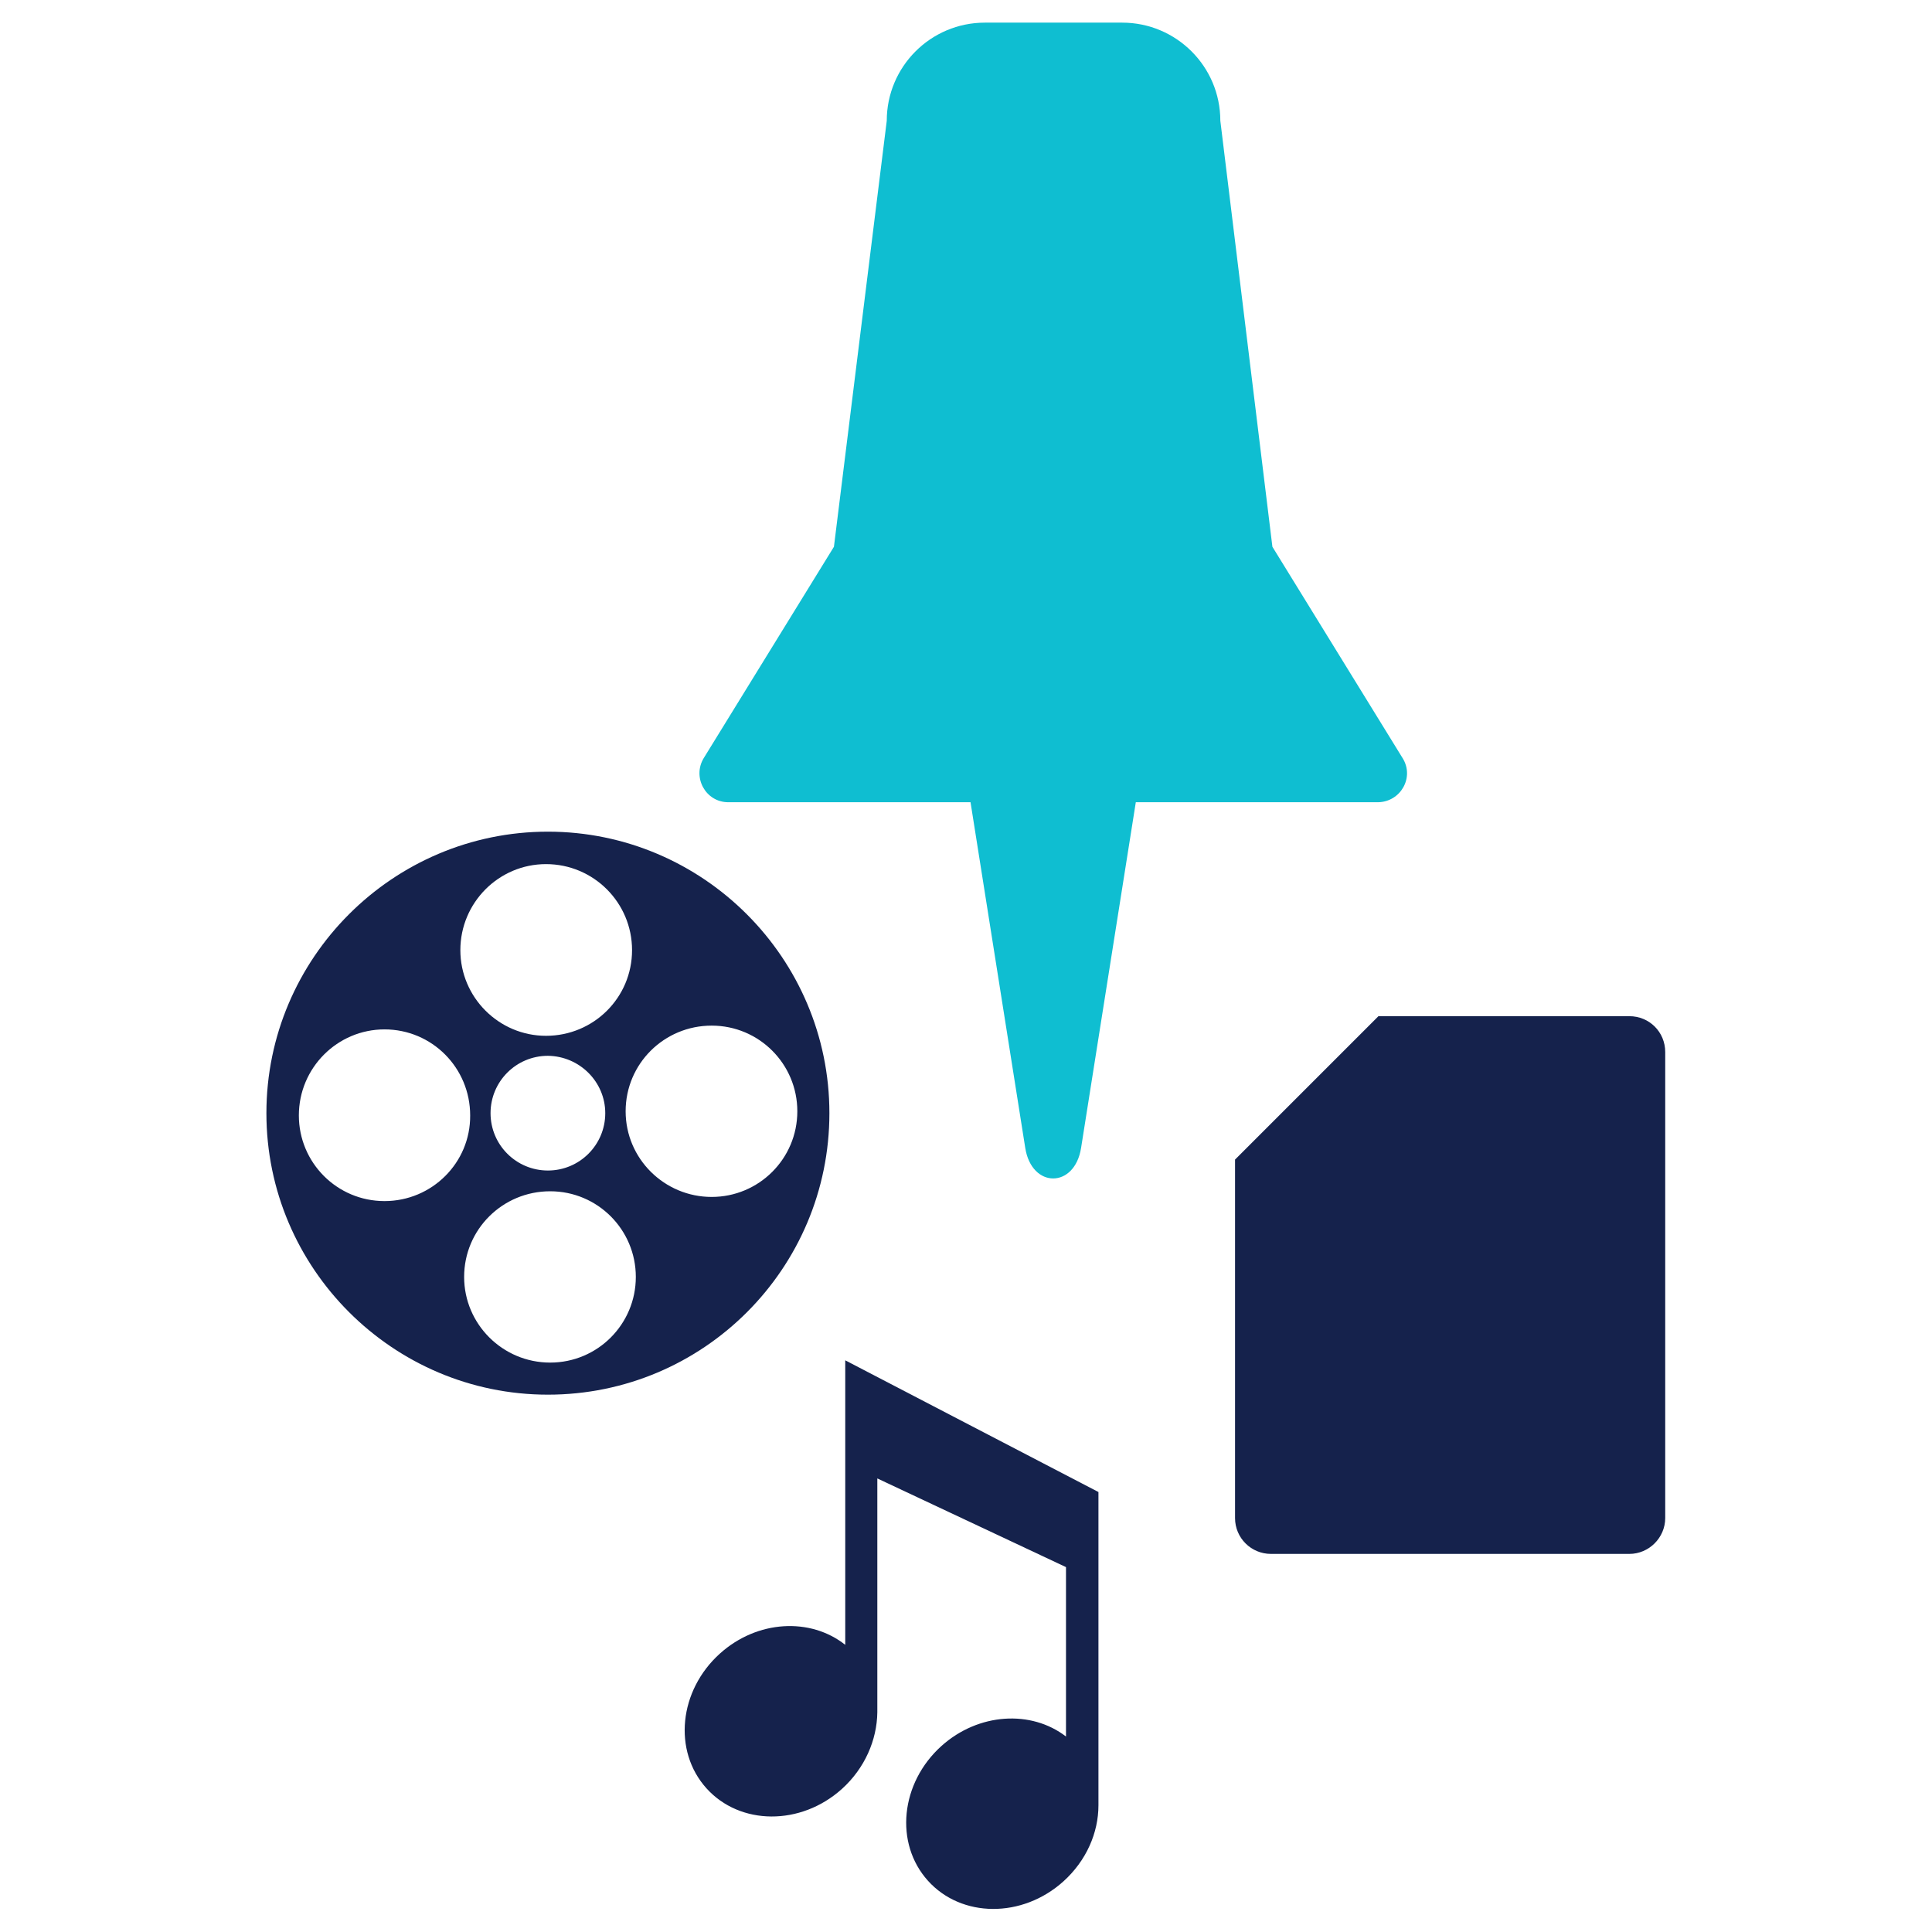
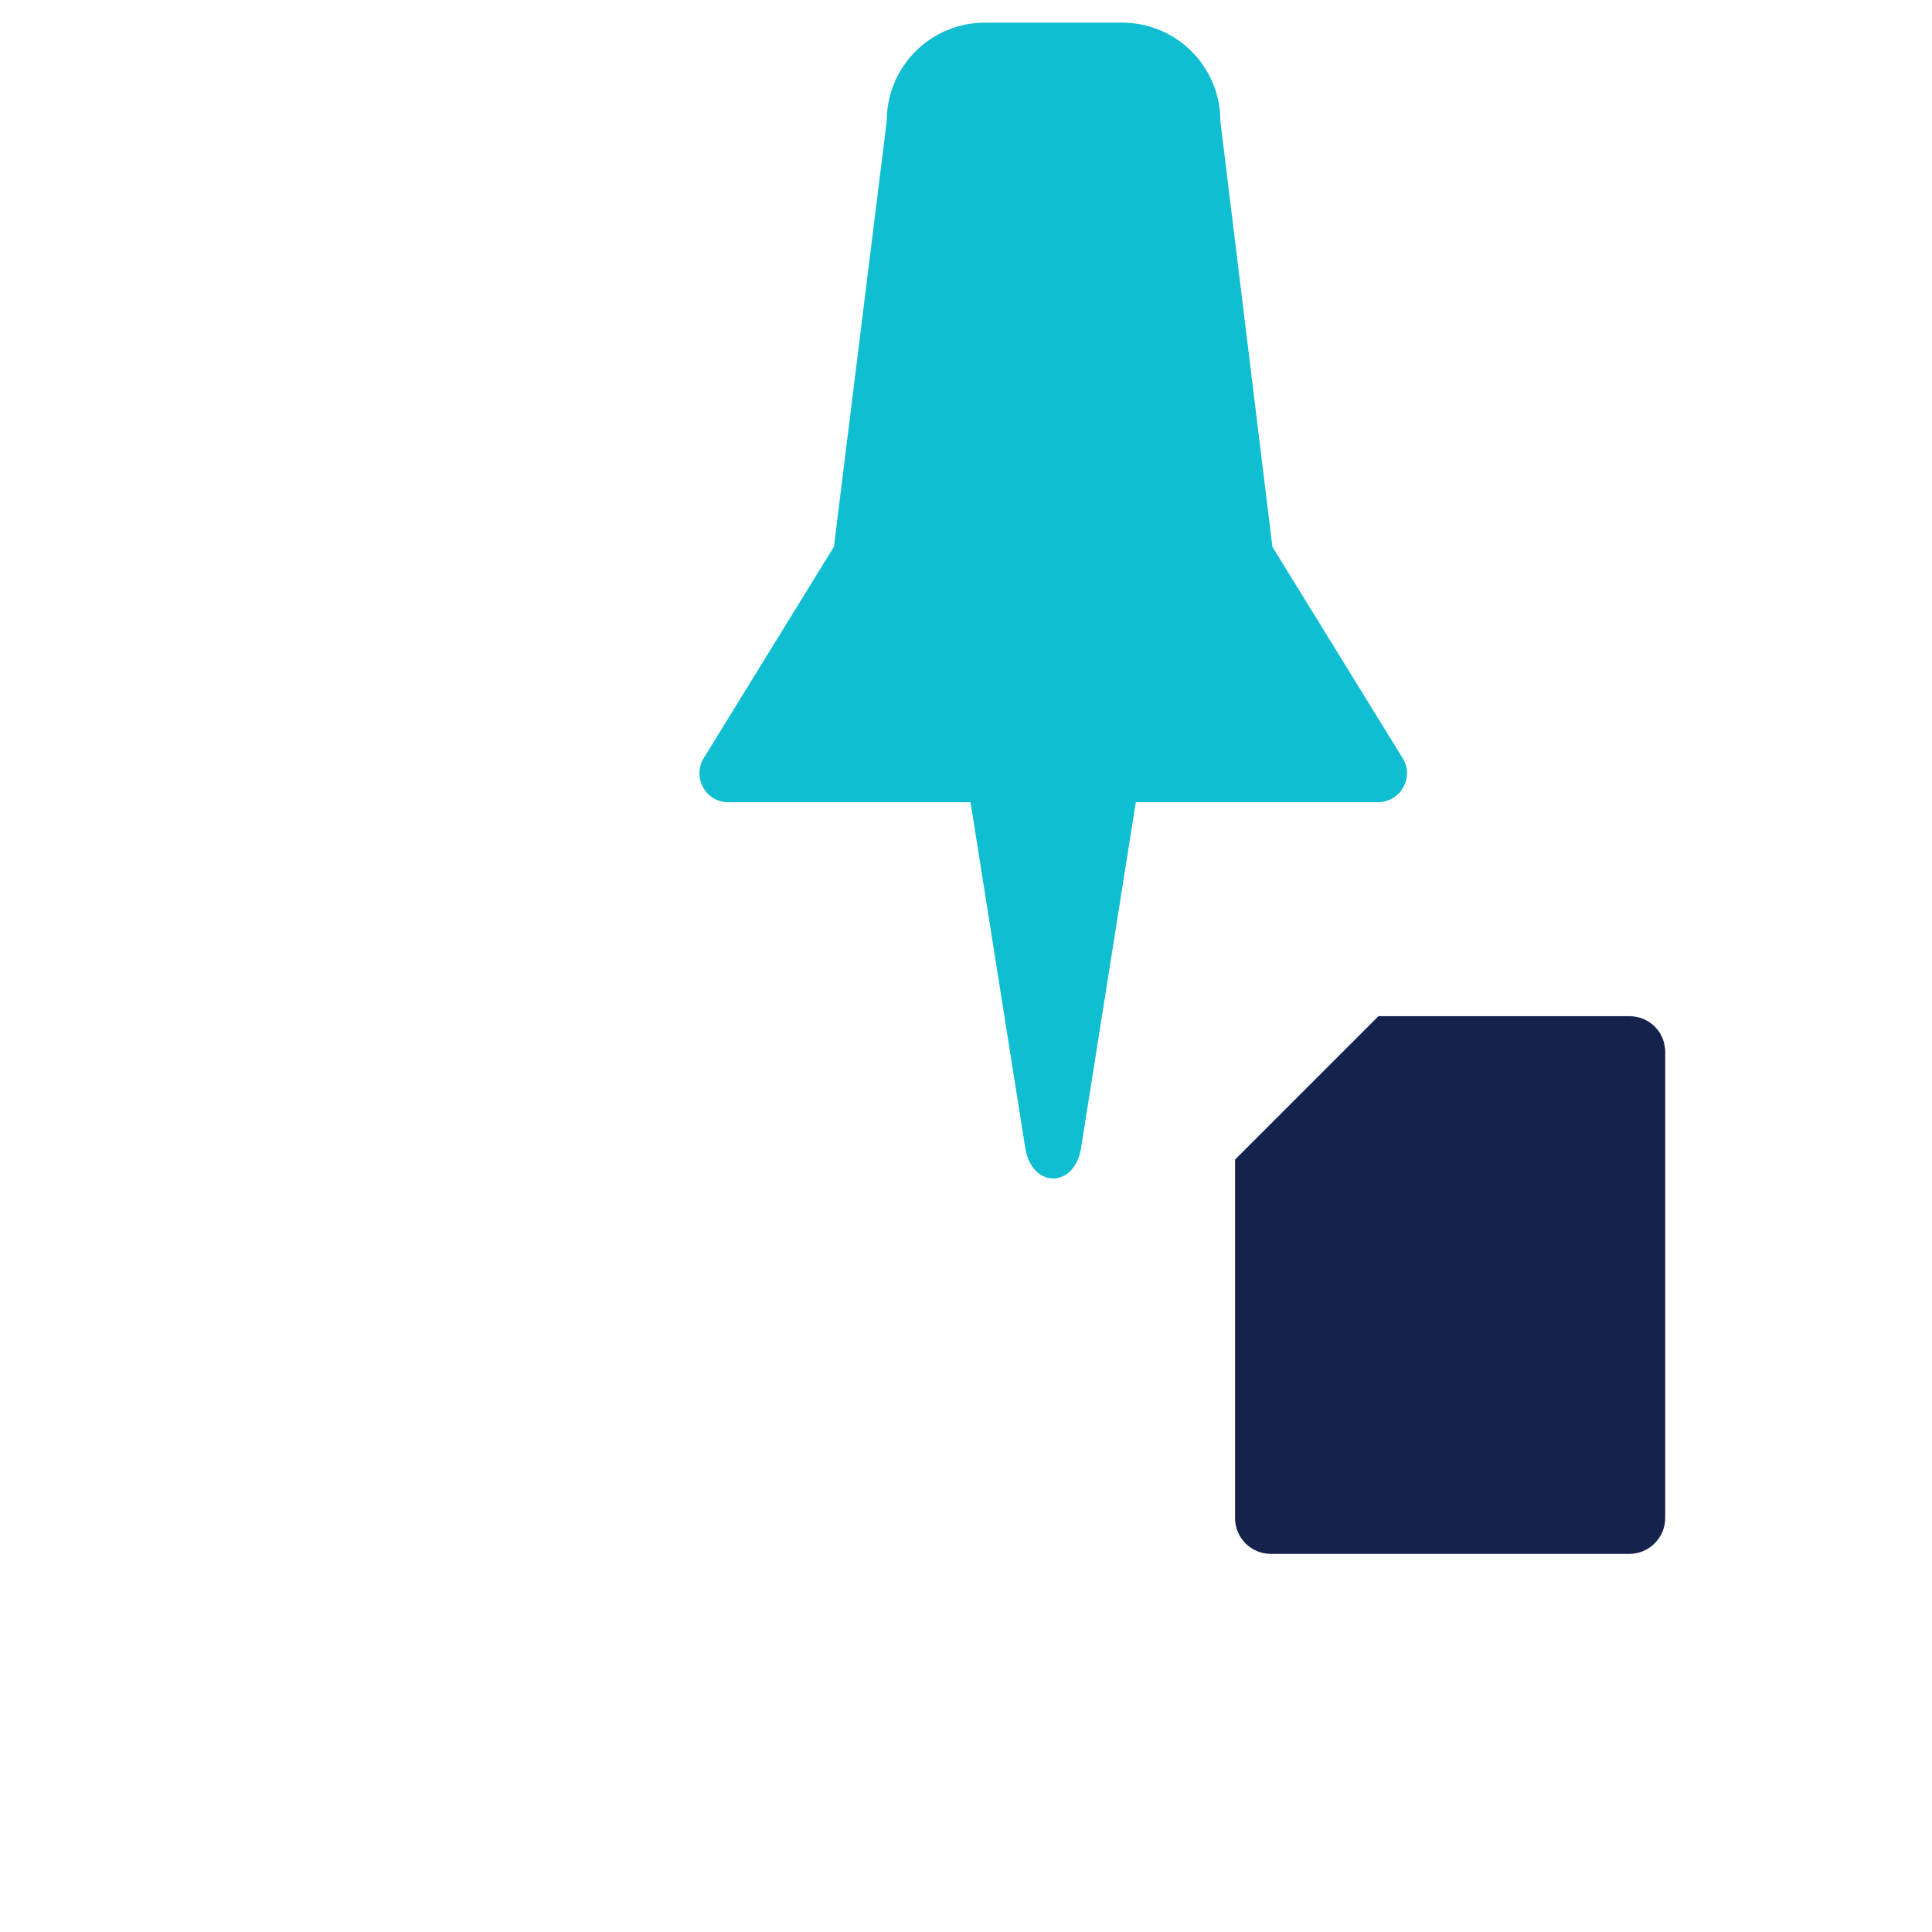
<svg xmlns="http://www.w3.org/2000/svg" version="1.1" id="Layer_1" x="0px" y="0px" viewBox="0 0 512 512" style="enable-background:new 0 0 512 512;" xml:space="preserve">
  <style type="text/css">
	.st0{fill-rule:evenodd;clip-rule:evenodd;fill:#15224C;}
	.st1{fill:#0FBED1;}
</style>
  <g>
    <g>
-       <path class="st0" d="M219.8,295c0-41.1-33.5-74.6-74.6-74.6c-41.1,0-74.6,33.5-74.6,74.6c0,41.1,33.5,74.6,74.6,74.6    C186.4,369.6,219.8,336.2,219.8,295z M144.7,229c12.6,0,22.8,10.2,22.8,22.8c0,12.6-10.2,22.7-22.8,22.7    c-12.5,0-22.7-10.2-22.7-22.7C122,239.2,132.2,229,144.7,229z M160.4,295c0,8.4-6.8,15.2-15.2,15.2c-8.4,0-15.2-6.8-15.2-15.2    c0-8.4,6.8-15.2,15.2-15.2C153.6,279.9,160.4,286.7,160.4,295z M101.9,318.3c-12.6,0-22.7-10.2-22.7-22.7    c0-12.6,10.2-22.8,22.7-22.8c12.6,0,22.7,10.2,22.7,22.8C124.7,308.1,114.5,318.3,101.9,318.3z M145.8,361.1    c-12.6,0-22.8-10.2-22.8-22.7c0-12.6,10.2-22.7,22.8-22.7c12.6,0,22.7,10.2,22.7,22.7C168.5,350.9,158.4,361.1,145.8,361.1z     M165.8,294.5c0-12.6,10.2-22.7,22.8-22.7s22.7,10.2,22.7,22.7c0,12.6-10.2,22.7-22.7,22.7S165.8,307.1,165.8,294.5z" />
      <path class="st0" d="M431.8,269.3h-66.5l-38,38v95c0,5.3,4.3,9.5,9.5,9.5h95c5.2,0,9.5-4.3,9.5-9.5V278.8    C441.3,273.5,437.1,269.3,431.8,269.3z" />
-       <path class="st0" d="M224,435.9c-9.2-7.3-23.3-6.6-33.2,2.3c-10.9,9.8-12.5,25.8-3.6,35.7c8.9,9.9,25,10,35.9,0.2    c6.1-5.5,9.3-13,9.4-20.3v-62l50,23.5v44.9c-9.2-7.1-23.2-6.3-33,2.5c-10.9,9.8-12.5,25.8-3.6,35.7c8.9,9.9,25,10,35.9,0.2    c6.1-5.5,9.3-12.9,9.3-20.2v-83L224,360.5V435.9z" />
    </g>
    <path class="st1" d="M371.7,200.9l-34.5-56L323.4,32c0-14.4-11.7-26-26-26h-18.2h-18.2c-14.4,0-26,11.7-26,26L221,144.9l-34.5,56   c-3.1,5.1,0.5,11.7,6.5,11.7h64.2l14.5,91.6c1.7,10.8,13.1,10.8,14.8,0l14.5-91.6h64.2C371.2,212.5,374.9,206,371.7,200.9z" />
  </g>
</svg>